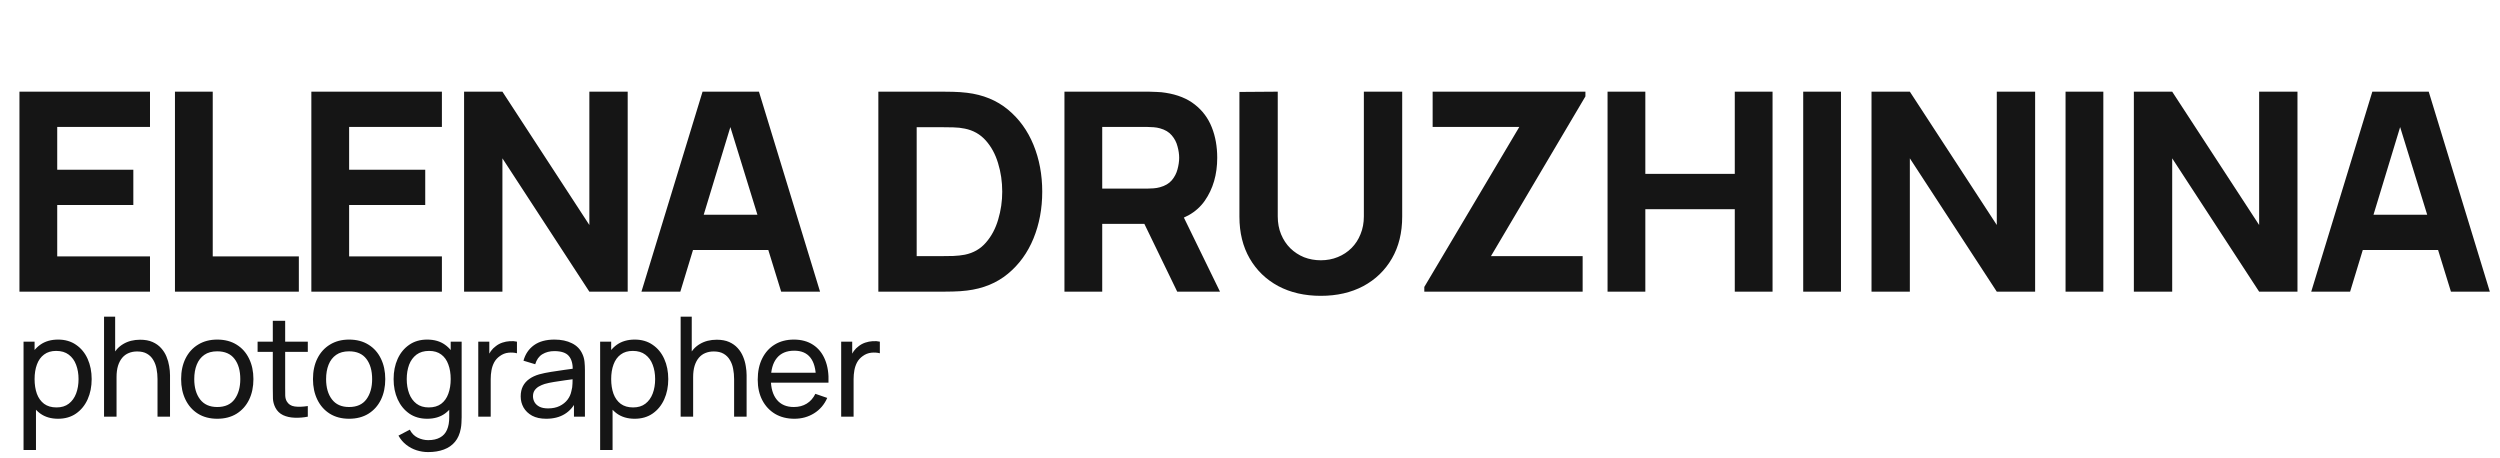
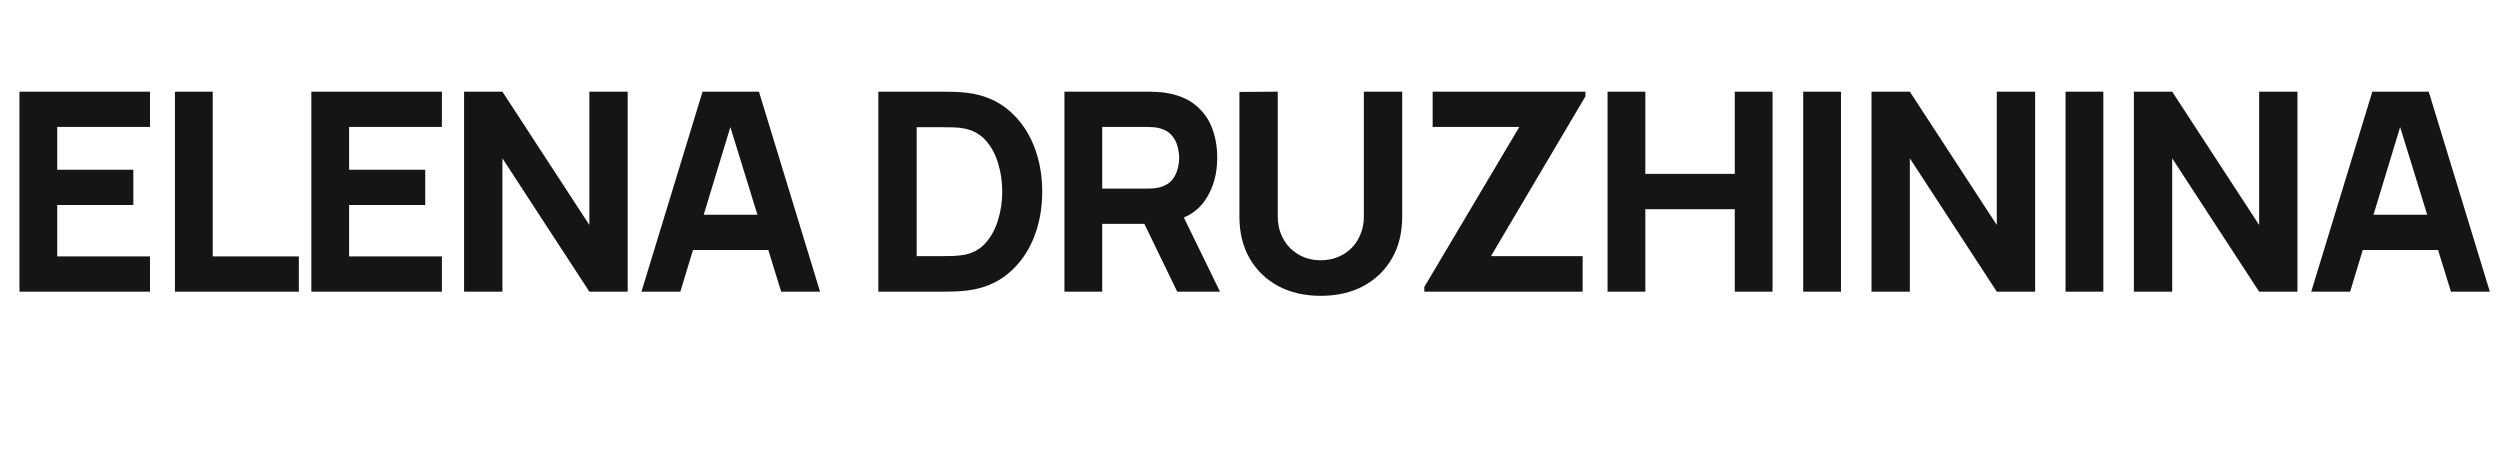
<svg xmlns="http://www.w3.org/2000/svg" width="180" height="33" viewBox="0 0 180 33" fill="none">
-   <path d="M4.18 30.15C3.673 30.15 3.247 30.025 2.9 29.775C2.553 29.522 2.29 29.18 2.11 28.75C1.933 28.317 1.845 27.832 1.845 27.295C1.845 26.752 1.933 26.265 2.11 25.835C2.29 25.405 2.553 25.067 2.9 24.82C3.25 24.573 3.678 24.45 4.185 24.45C4.685 24.45 5.115 24.575 5.475 24.825C5.838 25.072 6.117 25.41 6.31 25.84C6.503 26.27 6.6 26.755 6.6 27.295C6.6 27.835 6.503 28.32 6.31 28.75C6.117 29.18 5.838 29.522 5.475 29.775C5.115 30.025 4.683 30.15 4.18 30.15ZM1.695 32.4V24.6H2.49V28.575H2.59V32.4H1.695ZM4.07 29.335C4.427 29.335 4.722 29.245 4.955 29.065C5.188 28.885 5.363 28.642 5.48 28.335C5.597 28.025 5.655 27.678 5.655 27.295C5.655 26.915 5.597 26.572 5.48 26.265C5.367 25.958 5.19 25.715 4.95 25.535C4.713 25.355 4.412 25.265 4.045 25.265C3.695 25.265 3.405 25.352 3.175 25.525C2.945 25.695 2.773 25.933 2.66 26.24C2.547 26.543 2.49 26.895 2.49 27.295C2.49 27.688 2.545 28.04 2.655 28.35C2.768 28.657 2.942 28.898 3.175 29.075C3.408 29.248 3.707 29.335 4.07 29.335ZM11.341 30V27.295C11.341 27.038 11.318 26.792 11.271 26.555C11.228 26.318 11.149 26.107 11.036 25.92C10.926 25.73 10.776 25.58 10.586 25.47C10.399 25.36 10.163 25.305 9.876 25.305C9.653 25.305 9.449 25.343 9.266 25.42C9.086 25.493 8.931 25.607 8.801 25.76C8.671 25.913 8.569 26.107 8.496 26.34C8.426 26.57 8.391 26.842 8.391 27.155L7.806 26.975C7.806 26.452 7.899 26.003 8.086 25.63C8.276 25.253 8.541 24.965 8.881 24.765C9.224 24.562 9.628 24.46 10.091 24.46C10.441 24.46 10.739 24.515 10.986 24.625C11.233 24.735 11.438 24.882 11.601 25.065C11.764 25.245 11.893 25.448 11.986 25.675C12.079 25.898 12.144 26.127 12.181 26.36C12.221 26.59 12.241 26.808 12.241 27.015V30H11.341ZM7.491 30V22.8H8.291V26.775H8.391V30H7.491ZM15.641 30.15C15.104 30.15 14.641 30.028 14.251 29.785C13.864 29.542 13.566 29.205 13.356 28.775C13.146 28.345 13.041 27.852 13.041 27.295C13.041 26.728 13.148 26.232 13.361 25.805C13.574 25.378 13.876 25.047 14.266 24.81C14.656 24.57 15.114 24.45 15.641 24.45C16.181 24.45 16.646 24.572 17.036 24.815C17.426 25.055 17.724 25.39 17.931 25.82C18.141 26.247 18.246 26.738 18.246 27.295C18.246 27.858 18.141 28.355 17.931 28.785C17.721 29.212 17.421 29.547 17.031 29.79C16.641 30.03 16.178 30.15 15.641 30.15ZM15.641 29.305C16.201 29.305 16.618 29.118 16.891 28.745C17.164 28.372 17.301 27.888 17.301 27.295C17.301 26.685 17.163 26.2 16.886 25.84C16.609 25.477 16.194 25.295 15.641 25.295C15.264 25.295 14.954 25.38 14.711 25.55C14.468 25.72 14.286 25.955 14.166 26.255C14.046 26.555 13.986 26.902 13.986 27.295C13.986 27.902 14.126 28.388 14.406 28.755C14.686 29.122 15.098 29.305 15.641 29.305ZM22.162 30C21.842 30.063 21.525 30.088 21.212 30.075C20.902 30.065 20.625 30.003 20.382 29.89C20.139 29.773 19.953 29.593 19.827 29.35C19.72 29.137 19.662 28.922 19.652 28.705C19.645 28.485 19.642 28.237 19.642 27.96V23.1H20.532V27.92C20.532 28.14 20.534 28.328 20.537 28.485C20.544 28.642 20.578 28.777 20.642 28.89C20.762 29.103 20.952 29.228 21.212 29.265C21.475 29.302 21.792 29.292 22.162 29.235V30ZM18.547 25.335V24.6H22.162V25.335H18.547ZM25.134 30.15C24.597 30.15 24.134 30.028 23.744 29.785C23.357 29.542 23.059 29.205 22.849 28.775C22.639 28.345 22.534 27.852 22.534 27.295C22.534 26.728 22.64 26.232 22.854 25.805C23.067 25.378 23.369 25.047 23.759 24.81C24.149 24.57 24.607 24.45 25.134 24.45C25.674 24.45 26.139 24.572 26.529 24.815C26.919 25.055 27.217 25.39 27.424 25.82C27.634 26.247 27.739 26.738 27.739 27.295C27.739 27.858 27.634 28.355 27.424 28.785C27.214 29.212 26.914 29.547 26.524 29.79C26.134 30.03 25.67 30.15 25.134 30.15ZM25.134 29.305C25.694 29.305 26.11 29.118 26.384 28.745C26.657 28.372 26.794 27.888 26.794 27.295C26.794 26.685 26.655 26.2 26.379 25.84C26.102 25.477 25.687 25.295 25.134 25.295C24.757 25.295 24.447 25.38 24.204 25.55C23.96 25.72 23.779 25.955 23.659 26.255C23.539 26.555 23.479 26.902 23.479 27.295C23.479 27.902 23.619 28.388 23.899 28.755C24.179 29.122 24.59 29.305 25.134 29.305ZM30.825 32.55C30.541 32.55 30.265 32.507 29.994 32.42C29.724 32.333 29.476 32.202 29.25 32.025C29.026 31.852 28.84 31.632 28.689 31.365L29.505 30.935C29.638 31.198 29.826 31.39 30.07 31.51C30.316 31.63 30.57 31.69 30.829 31.69C31.173 31.69 31.458 31.627 31.684 31.5C31.911 31.377 32.078 31.192 32.184 30.945C32.294 30.698 32.348 30.392 32.344 30.025V28.55H32.45V24.6H33.239V30.035C33.239 30.182 33.234 30.323 33.224 30.46C33.218 30.597 33.201 30.732 33.175 30.865C33.105 31.248 32.966 31.563 32.76 31.81C32.553 32.06 32.286 32.245 31.959 32.365C31.633 32.488 31.255 32.55 30.825 32.55ZM30.759 30.15C30.256 30.15 29.825 30.025 29.465 29.775C29.105 29.522 28.826 29.18 28.63 28.75C28.436 28.32 28.34 27.835 28.34 27.295C28.34 26.755 28.436 26.27 28.63 25.84C28.826 25.41 29.105 25.072 29.465 24.825C29.825 24.575 30.255 24.45 30.755 24.45C31.265 24.45 31.693 24.573 32.039 24.82C32.386 25.067 32.648 25.405 32.825 25.835C33.005 26.265 33.094 26.752 33.094 27.295C33.094 27.832 33.005 28.317 32.825 28.75C32.648 29.18 32.386 29.522 32.039 29.775C31.693 30.025 31.266 30.15 30.759 30.15ZM30.869 29.335C31.233 29.335 31.531 29.248 31.765 29.075C31.998 28.898 32.169 28.657 32.279 28.35C32.393 28.04 32.45 27.688 32.45 27.295C32.45 26.895 32.393 26.543 32.279 26.24C32.169 25.933 32 25.695 31.77 25.525C31.54 25.352 31.248 25.265 30.895 25.265C30.528 25.265 30.224 25.355 29.985 25.535C29.748 25.715 29.571 25.958 29.454 26.265C29.341 26.572 29.285 26.915 29.285 27.295C29.285 27.678 29.343 28.025 29.459 28.335C29.576 28.642 29.751 28.885 29.985 29.065C30.221 29.245 30.516 29.335 30.869 29.335ZM34.435 30V24.6H35.23V25.905L35.1 25.735C35.164 25.568 35.245 25.415 35.346 25.275C35.449 25.135 35.564 25.02 35.691 24.93C35.831 24.817 35.989 24.73 36.166 24.67C36.342 24.61 36.522 24.575 36.706 24.565C36.889 24.552 37.06 24.563 37.221 24.6V25.435C37.034 25.385 36.829 25.372 36.605 25.395C36.382 25.418 36.175 25.5 35.986 25.64C35.812 25.763 35.677 25.913 35.581 26.09C35.487 26.267 35.422 26.458 35.386 26.665C35.349 26.868 35.331 27.077 35.331 27.29V30H34.435ZM39.325 30.15C38.922 30.15 38.584 30.077 38.31 29.93C38.04 29.78 37.835 29.583 37.695 29.34C37.559 29.097 37.49 28.83 37.49 28.54C37.49 28.257 37.544 28.012 37.65 27.805C37.76 27.595 37.914 27.422 38.11 27.285C38.307 27.145 38.542 27.035 38.815 26.955C39.072 26.885 39.359 26.825 39.675 26.775C39.995 26.722 40.319 26.673 40.645 26.63C40.972 26.587 41.277 26.545 41.56 26.505L41.24 26.69C41.25 26.21 41.154 25.855 40.95 25.625C40.75 25.395 40.404 25.28 39.91 25.28C39.584 25.28 39.297 25.355 39.05 25.505C38.807 25.652 38.635 25.892 38.535 26.225L37.69 25.97C37.82 25.497 38.072 25.125 38.445 24.855C38.819 24.585 39.31 24.45 39.92 24.45C40.41 24.45 40.83 24.538 41.18 24.715C41.534 24.888 41.787 25.152 41.94 25.505C42.017 25.672 42.065 25.853 42.085 26.05C42.105 26.243 42.115 26.447 42.115 26.66V30H41.325V28.705L41.51 28.825C41.307 29.262 41.022 29.592 40.655 29.815C40.292 30.038 39.849 30.15 39.325 30.15ZM39.46 29.405C39.78 29.405 40.057 29.348 40.29 29.235C40.527 29.118 40.717 28.967 40.86 28.78C41.004 28.59 41.097 28.383 41.14 28.16C41.19 27.993 41.217 27.808 41.22 27.605C41.227 27.398 41.23 27.24 41.23 27.13L41.54 27.265C41.25 27.305 40.965 27.343 40.685 27.38C40.405 27.417 40.14 27.457 39.89 27.5C39.64 27.54 39.415 27.588 39.215 27.645C39.069 27.692 38.93 27.752 38.8 27.825C38.674 27.898 38.57 27.993 38.49 28.11C38.414 28.223 38.375 28.365 38.375 28.535C38.375 28.682 38.412 28.822 38.485 28.955C38.562 29.088 38.679 29.197 38.835 29.28C38.995 29.363 39.204 29.405 39.46 29.405ZM45.695 30.15C45.189 30.15 44.762 30.025 44.415 29.775C44.069 29.522 43.805 29.18 43.625 28.75C43.449 28.317 43.36 27.832 43.36 27.295C43.36 26.752 43.449 26.265 43.625 25.835C43.805 25.405 44.069 25.067 44.415 24.82C44.765 24.573 45.194 24.45 45.7 24.45C46.2 24.45 46.63 24.575 46.99 24.825C47.354 25.072 47.632 25.41 47.825 25.84C48.019 26.27 48.115 26.755 48.115 27.295C48.115 27.835 48.019 28.32 47.825 28.75C47.632 29.18 47.354 29.522 46.99 29.775C46.63 30.025 46.199 30.15 45.695 30.15ZM43.21 32.4V24.6H44.005V28.575H44.105V32.4H43.21ZM45.585 29.335C45.942 29.335 46.237 29.245 46.47 29.065C46.704 28.885 46.879 28.642 46.995 28.335C47.112 28.025 47.17 27.678 47.17 27.295C47.17 26.915 47.112 26.572 46.995 26.265C46.882 25.958 46.705 25.715 46.465 25.535C46.229 25.355 45.927 25.265 45.56 25.265C45.21 25.265 44.92 25.352 44.69 25.525C44.46 25.695 44.289 25.933 44.175 26.24C44.062 26.543 44.005 26.895 44.005 27.295C44.005 27.688 44.06 28.04 44.17 28.35C44.284 28.657 44.457 28.898 44.69 29.075C44.924 29.248 45.222 29.335 45.585 29.335ZM52.856 30V27.295C52.856 27.038 52.833 26.792 52.786 26.555C52.743 26.318 52.665 26.107 52.551 25.92C52.441 25.73 52.291 25.58 52.101 25.47C51.915 25.36 51.678 25.305 51.391 25.305C51.168 25.305 50.965 25.343 50.781 25.42C50.601 25.493 50.446 25.607 50.316 25.76C50.186 25.913 50.085 26.107 50.011 26.34C49.941 26.57 49.906 26.842 49.906 27.155L49.321 26.975C49.321 26.452 49.415 26.003 49.601 25.63C49.791 25.253 50.056 24.965 50.396 24.765C50.74 24.562 51.143 24.46 51.606 24.46C51.956 24.46 52.255 24.515 52.501 24.625C52.748 24.735 52.953 24.882 53.116 25.065C53.28 25.245 53.408 25.448 53.501 25.675C53.595 25.898 53.66 26.127 53.696 26.36C53.736 26.59 53.756 26.808 53.756 27.015V30H52.856ZM49.006 30V22.8H49.806V26.775H49.906V30H49.006ZM57.196 30.15C56.666 30.15 56.203 30.033 55.806 29.8C55.413 29.563 55.106 29.235 54.886 28.815C54.666 28.392 54.556 27.898 54.556 27.335C54.556 26.745 54.665 26.235 54.881 25.805C55.098 25.372 55.4 25.038 55.786 24.805C56.176 24.568 56.633 24.45 57.156 24.45C57.7 24.45 58.161 24.575 58.541 24.825C58.925 25.075 59.211 25.432 59.401 25.895C59.595 26.358 59.678 26.91 59.651 27.55H58.751V27.23C58.741 26.567 58.606 26.072 58.346 25.745C58.086 25.415 57.7 25.25 57.186 25.25C56.636 25.25 56.218 25.427 55.931 25.78C55.645 26.133 55.501 26.64 55.501 27.3C55.501 27.937 55.645 28.43 55.931 28.78C56.218 29.13 56.626 29.305 57.156 29.305C57.513 29.305 57.823 29.223 58.086 29.06C58.35 28.897 58.556 28.662 58.706 28.355L59.561 28.65C59.351 29.127 59.035 29.497 58.611 29.76C58.191 30.02 57.72 30.15 57.196 30.15ZM55.201 27.55V26.835H59.191V27.55H55.201ZM60.565 30V24.6H61.359V25.905L61.23 25.735C61.293 25.568 61.374 25.415 61.474 25.275C61.578 25.135 61.693 25.02 61.819 24.93C61.959 24.817 62.118 24.73 62.294 24.67C62.471 24.61 62.651 24.575 62.834 24.565C63.018 24.552 63.19 24.563 63.349 24.6V25.435C63.163 25.385 62.958 25.372 62.734 25.395C62.511 25.418 62.304 25.5 62.114 25.64C61.941 25.763 61.806 25.913 61.709 26.09C61.616 26.267 61.551 26.458 61.514 26.665C61.478 26.868 61.459 27.077 61.459 27.29V30H60.565Z" fill="#151515" />
  <path d="M1.4 21V6.6H10.8V9.14H4.12V12.22H9.6V14.76H4.12V18.46H10.8V21H1.4ZM12.597 21V6.6H15.317V18.46H21.517V21H12.597ZM22.417 21V6.6H31.817V9.14H25.137V12.22H30.617V14.76H25.137V18.46H31.817V21H22.417ZM33.414 21V6.6H36.174L42.434 16.2V6.6H45.194V21H42.434L36.174 11.4V21H33.414ZM46.184 21L50.584 6.6H54.644L59.044 21H56.244L52.324 8.3H52.844L48.984 21H46.184ZM48.824 18V15.46H56.424V18H48.824ZM63.241 21V6.6H67.901C68.014 6.6 68.247 6.603 68.601 6.61C68.954 6.617 69.294 6.64 69.621 6.68C70.781 6.82 71.764 7.223 72.571 7.89C73.377 8.557 73.991 9.403 74.411 10.43C74.831 11.457 75.041 12.58 75.041 13.8C75.041 15.02 74.831 16.143 74.411 17.17C73.991 18.197 73.377 19.043 72.571 19.71C71.764 20.377 70.781 20.78 69.621 20.92C69.294 20.96 68.954 20.983 68.601 20.99C68.247 20.997 68.014 21 67.901 21H63.241ZM66.001 18.44H67.901C68.081 18.44 68.324 18.437 68.631 18.43C68.937 18.417 69.214 18.387 69.461 18.34C70.087 18.213 70.597 17.92 70.991 17.46C71.391 17 71.684 16.447 71.871 15.8C72.064 15.153 72.161 14.487 72.161 13.8C72.161 13.08 72.061 12.397 71.861 11.75C71.667 11.103 71.371 10.557 70.971 10.11C70.571 9.663 70.067 9.38 69.461 9.26C69.214 9.207 68.937 9.177 68.631 9.17C68.324 9.163 68.081 9.16 67.901 9.16H66.001V18.44ZM76.64 21V6.6H82.72C82.86 6.6 83.046 6.607 83.28 6.62C83.52 6.627 83.733 6.647 83.92 6.68C84.78 6.813 85.483 7.097 86.03 7.53C86.583 7.963 86.99 8.51 87.25 9.17C87.51 9.823 87.64 10.553 87.64 11.36C87.64 12.567 87.34 13.6 86.74 14.46C86.14 15.313 85.2 15.84 83.92 16.04L82.72 16.12H79.36V21H76.64ZM84.76 21L81.92 15.14L84.72 14.6L87.84 21H84.76ZM79.36 13.58H82.6C82.74 13.58 82.893 13.573 83.06 13.56C83.227 13.547 83.38 13.52 83.52 13.48C83.886 13.38 84.17 13.213 84.37 12.98C84.57 12.74 84.707 12.477 84.78 12.19C84.86 11.897 84.9 11.62 84.9 11.36C84.9 11.1 84.86 10.827 84.78 10.54C84.707 10.247 84.57 9.983 84.37 9.75C84.17 9.51 83.886 9.34 83.52 9.24C83.38 9.2 83.227 9.173 83.06 9.16C82.893 9.147 82.74 9.14 82.6 9.14H79.36V13.58ZM95.098 21.3C93.938 21.3 92.918 21.067 92.038 20.6C91.158 20.127 90.472 19.463 89.978 18.61C89.485 17.757 89.238 16.753 89.238 15.6V6.62L91.998 6.6V15.58C91.998 16.053 92.078 16.483 92.238 16.87C92.398 17.257 92.618 17.59 92.898 17.87C93.185 18.15 93.515 18.367 93.888 18.52C94.268 18.667 94.672 18.74 95.098 18.74C95.538 18.74 95.945 18.663 96.318 18.51C96.698 18.357 97.028 18.14 97.308 17.86C97.588 17.58 97.805 17.247 97.958 16.86C98.118 16.473 98.198 16.047 98.198 15.58V6.6H100.958V15.6C100.958 16.753 100.712 17.757 100.218 18.61C99.725 19.463 99.038 20.127 98.158 20.6C97.278 21.067 96.258 21.3 95.098 21.3ZM102.55 21V20.66L109.39 9.14H103.15V6.6H114.15V6.94L107.35 18.44H113.95V21H102.55ZM115.744 21V6.6H118.464V12.52H124.904V6.6H127.624V21H124.904V15.06H118.464V21H115.744ZM129.831 21V6.6H132.551V21H129.831ZM134.749 21V6.6H137.509L143.769 16.2V6.6H146.529V21H143.769L137.509 11.4V21H134.749ZM148.72 21V6.6H151.44V21H148.72ZM153.638 21V6.6H156.398L162.658 16.2V6.6H165.418V21H162.658L156.398 11.4V21H153.638ZM166.408 21L170.808 6.6H174.868L179.268 21H176.468L172.548 8.3H173.068L169.208 21H166.408ZM169.048 18V15.46H176.648V18H169.048Z" fill="#151515" />
</svg>